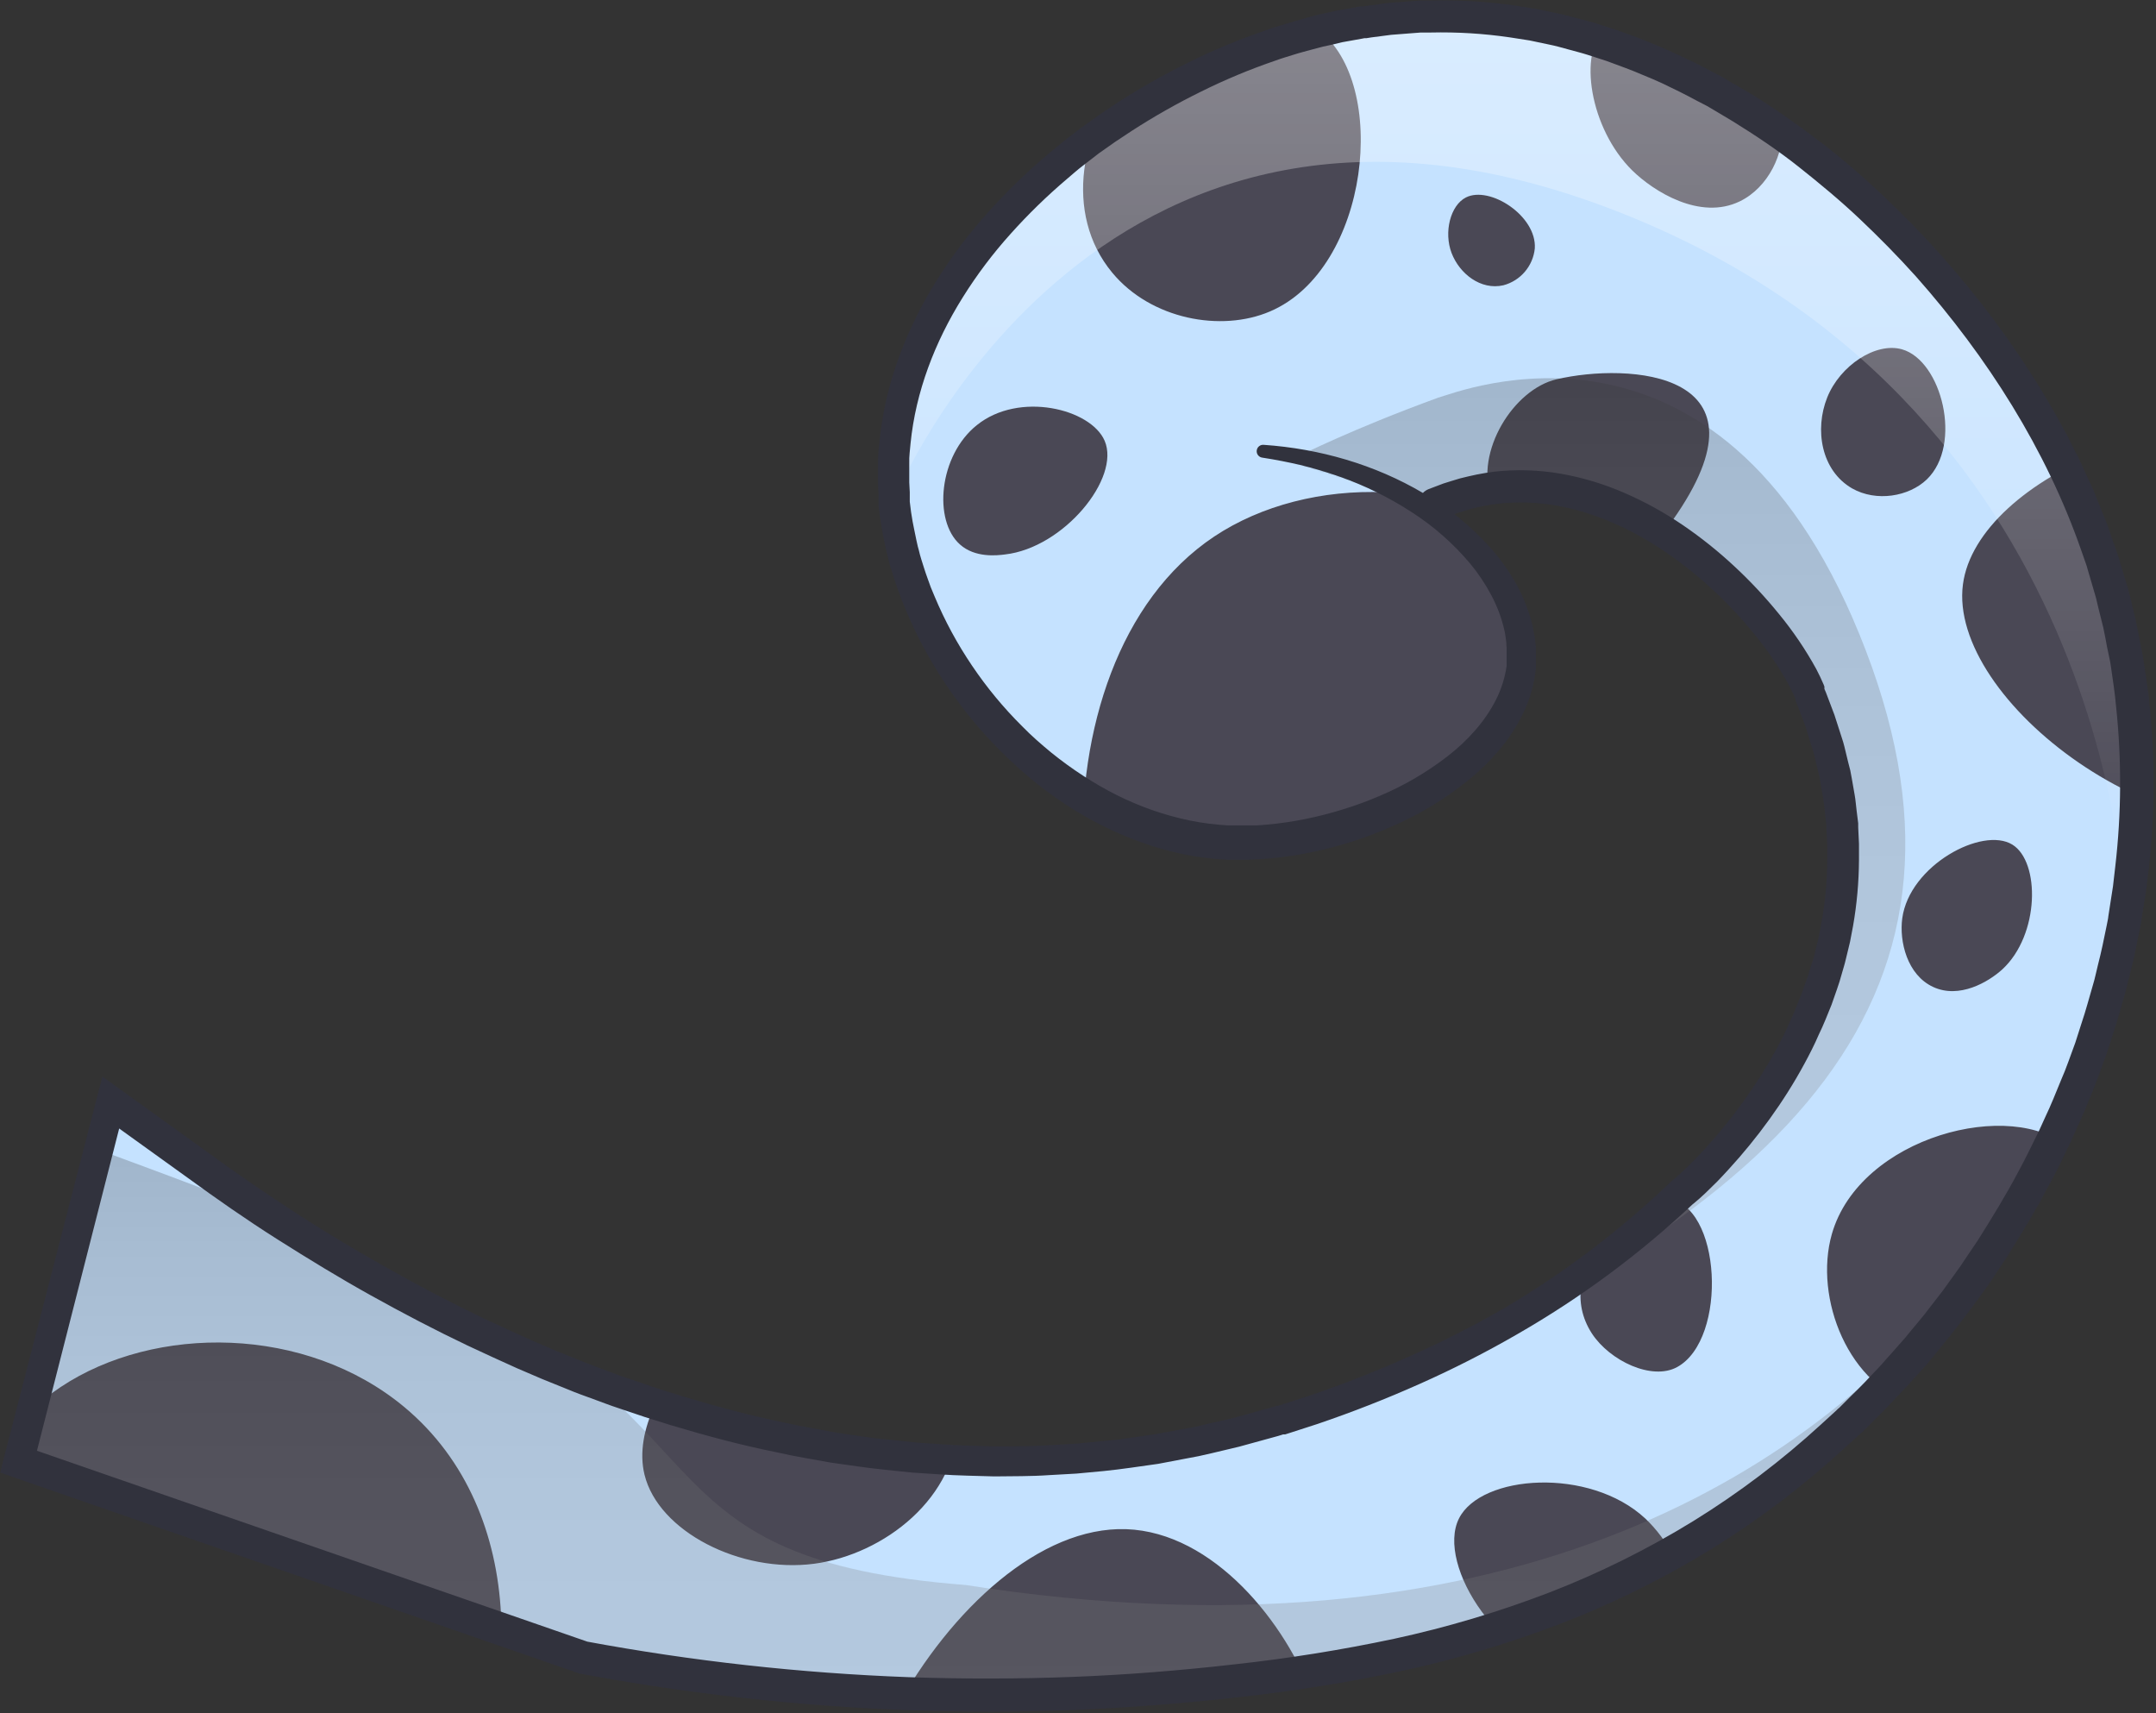
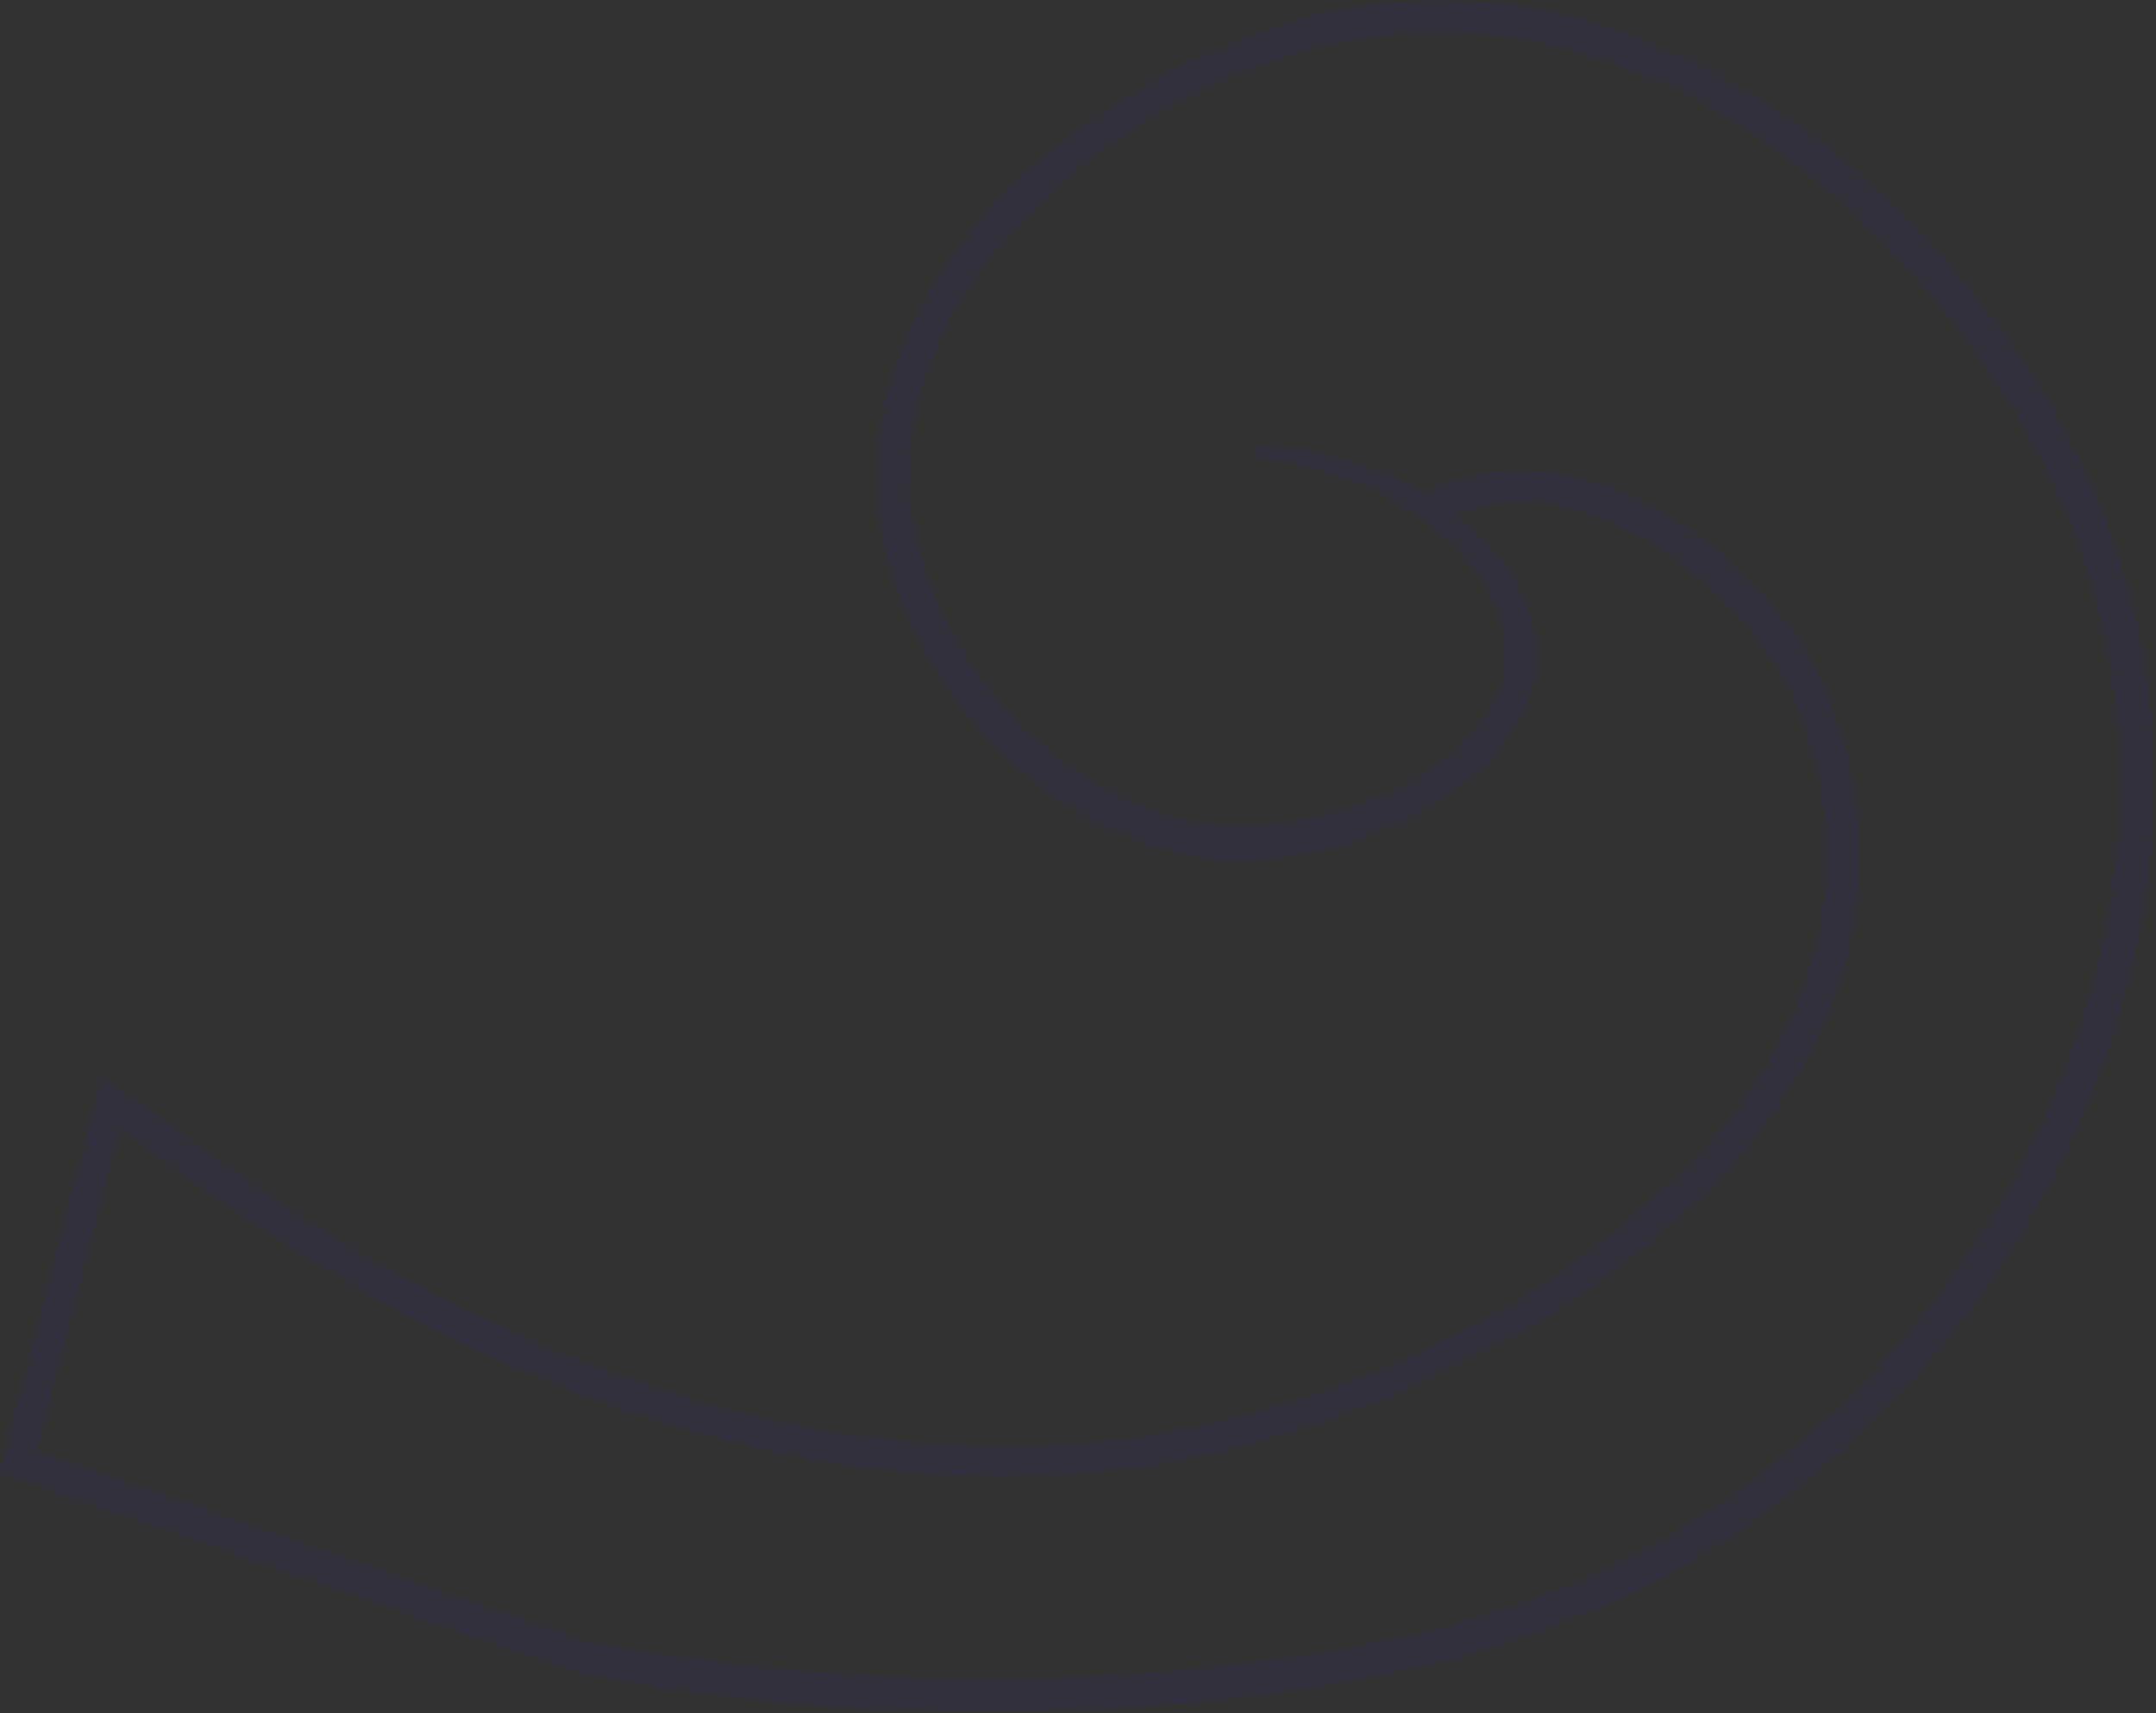
<svg xmlns="http://www.w3.org/2000/svg" xmlns:xlink="http://www.w3.org/1999/xlink" width="842px" height="669px" viewBox="0 0 842 669" version="1.1">
  <rect x="0" y="0" width="842" height="669" fill="#333333" stroke="none" />
  <title>编组</title>
  <defs>
-     <path d="M553.1,190.9 C620.7,161.9 685.6,230.8 699.7,264.6 C747.7,379.7 650.3,459.5 650.3,459.5 C613.7,494.3 561.8,527.2 493,548.3 C317.7,602.1 153.8,509.9 70.8,449.3 L36.1,424.4 L-4.54747351e-13,564.5 L220.6,641 C296.058,655.195 373.088,659.13 449.6,652.7 C547.7,644.3 636.5,623.6 715.6,548.1 C809.2,458.9 864.5,308.6 798.4,174.5 C753.9,84.2 646.4,-17 524.8,2.6 C435.8,17 333.9,97 342.1,189.1 C347.9,253.1 406.7,321.2 475.2,323 C523.5,324.2 587.3,292.8 587.3,249.6 C587.2,215.1 546.5,176.5 486.4,170.2" id="path-1" />
    <linearGradient x1="49.993%" y1="100%" x2="49.993%" y2="0%" id="linearGradient-3">
      <stop stop-color="#FFFFFF" stop-opacity="0" offset="0%" />
      <stop stop-color="#FFFFFF" offset="72%" />
    </linearGradient>
    <linearGradient x1="50.005%" y1="99.989%" x2="50.005%" y2="-0.011%" id="linearGradient-4">
      <stop stop-color="#808080" offset="0%" />
      <stop stop-color="#7D7D7D" offset="27%" />
      <stop stop-color="#747474" offset="46%" />
      <stop stop-color="#646464" offset="64%" />
      <stop stop-color="#4D4D4D" offset="80%" />
      <stop stop-color="#303030" offset="95%" />
      <stop stop-color="#242424" offset="100%" />
    </linearGradient>
    <linearGradient x1="50.022%" y1="99.985%" x2="50.022%" y2="-0.007%" id="linearGradient-5">
      <stop stop-color="#808080" offset="0%" />
      <stop stop-color="#7D7D7D" offset="27%" />
      <stop stop-color="#747474" offset="46%" />
      <stop stop-color="#646464" offset="64%" />
      <stop stop-color="#4D4D4D" offset="80%" />
      <stop stop-color="#303030" offset="95%" />
      <stop stop-color="#242424" offset="100%" />
    </linearGradient>
  </defs>
  <g id="页面-1" stroke="none" stroke-width="1" fill="none" fill-rule="evenodd">
    <g id="编组">
      <g id="tailFur" transform="translate(7, 6)">
        <g id="Clipped">
          <mask id="mask-2" fill="white">
            <use xlink:href="#path-1" />
          </mask>
          <g id="路径" />
          <g id="编组" mask="url(#mask-2)">
            <g transform="translate(-63, -144)">
              <polygon id="路径" fill="#C5E2FF" fill-rule="nonzero" points="2 136.4 941 136.4 941 804.94 2 804.94" />
              <path d="M625.8,730.9 C616.6,749.1 642.7,789.6 673.7,791.3 C687.1,792 706.3,785.7 712,770.2 C717.7,754.7 706.6,738.5 698.5,730.9 C676.7,710.7 634.4,713.8 625.8,730.9 L625.8,730.9 Z M841.9,467.8 C830.2,460.6 801.7,475.9 798.9,496.6 C797.7,505.6 800.8,518.7 811,523.4 C821.2,528.1 832.5,521.5 838,516.5 C852.6,503 852.8,474.5 841.9,467.8 L841.9,467.8 Z M822.6,366.2 C816.7,411 901,476.6 967.1,457.5 C995.8,449.2 1031.3,422 1031.8,385.2 C1032.3,348.4 997.3,322.7 974.7,312.9 C914.3,286.7 828.1,324.3 822.6,366.2 Z M395.5,919.3 C417.3,950 474.2,958.5 516.7,937.1 C566.8,911.9 586.7,850.6 569.1,801.6 C558.3,771.6 529.9,736.3 495.8,735.1 C428.6,732.9 356.3,864 395.5,919.3 L395.5,919.3 Z M683,149.1 C672.2,158.2 676.8,188.2 693.5,204.6 C701.8,212.7 719.9,224.2 735.5,216.6 C746.6,211.2 753,197.8 752,186.6 C749.6,157.7 698,136.5 683,149.1 Z M307.7,713.8 C313.1,736 345.2,752.4 374,748.6 C401.2,745 430.1,722.7 430.1,692.6 C430.1,669 412.5,647.5 392.5,641.5 C352.1,629.4 299.5,680.1 307.7,713.8 L307.7,713.8 Z M570.8,149.7 C552.4,136.1 517.2,144.2 497.6,165.5 C478,186.8 471.2,221.4 490.4,244.5 C505.5,262.7 532.9,267.8 552,259.6 C590.9,243 598.7,170.4 570.8,149.7 L570.8,149.7 Z M737.4,462.6 C731.1,440.6 698.3,425.6 669.7,430.6 C642.6,435.3 614.7,458.8 615.9,488.9 C616.8,512.5 635.4,533.2 655.6,538.4 C696.5,548.8 746.9,496 737.4,462.6 Z M798.8,274.4 C788.6,271.5 774.6,280.7 769.6,293.2 C764.6,305.7 767.2,321.7 779.3,328.7 C788.8,334.1 801.5,331.9 808.5,325.2 C822.6,311.6 814.3,278.8 798.8,274.4 Z M628.5,215.1 C622.4,218.2 619.8,228.7 622.9,236.8 C626,244.9 634.3,251.4 643.1,249.4 C649.804,247.639 654.709,241.897 655.4,235 C656.2,222.3 637.8,210.4 628.5,215.1 L628.5,215.1 Z M82.6,916.1 C126.2,937.4 196.5,907.2 229.3,855.1 C260.3,805.8 263,728.4 214,687.5 C175.5,655.4 116.5,655.1 79.7,679.6 C5.1,729.2 16.4,883.7 82.6,916.1 L82.6,916.1 Z" id="形状" fill="#4A4855" fill-rule="nonzero" />
              <path d="M533.1,584 C576.7,605.3 647,575.1 679.8,523 C710.8,473.7 713.5,396.3 664.5,355.4 C626,323.3 567,323 530.2,347.5 C455.6,397.2 466.9,551.7 533.1,584 L533.1,584 Z M487.4,310.1 C482,297.6 454,290.7 437.5,304 C422.6,315.9 420.4,341.3 430.9,350.6 C436.8,355.9 445.4,354.9 448.5,354.5 C471.4,351.9 493.7,324.7 487.4,310.1 Z M706.8,606 C693.2,604.8 661.6,633.9 677.7,658.7 C684.7,669.4 701.2,677.2 711,671.8 C730.9,660.9 728.4,607.9 706.8,606 L706.8,606 Z M663.9,286.1 C647.1,290 631.9,314.4 638.4,332.6 C644.9,350.8 668,353.8 675.9,355.1 C687.3,356.9 694.7,361.7 709.2,341.2 C750.6,282.6 691.7,279.6 663.9,286.1 Z M771.4,619.9 C764.3,644.8 777.9,679.8 804.9,686.9 C831.9,694 857.2,668.1 866.7,648.2 C876.2,628.3 879.2,600.1 864.1,586.4 C842.2,566.4 782.3,581.7 771.4,619.9 L771.4,619.9 Z" id="形状" fill="#4A4855" fill-rule="nonzero" />
              <path d="M405.1,333.1 C405.1,333.1 482.2,144.2 682.2,218.5 C882.2,292.8 885.9,494.2 885.9,494.2 L1020.2,230.5 L786.2,18 L442.2,0.6 L334.2,124.5 L405.1,333.1 Z" id="路径" fill="url(#linearGradient-3)" fill-rule="nonzero" opacity="0.35" style="mix-blend-mode: overlay;" />
              <g id="编组" style="mix-blend-mode: multiply;" stroke-width="1" fill="none" fill-rule="evenodd" transform="translate(0, 285)" opacity="0.25">
                <path d="M233.9,358.1 C340.9,410.1 305.5,462.1 433.1,471.9 C641.4,504.5 762.6,430 823.9,350.9 L924.1,306.5 L828.1,565.5 L0.1,556.4 L54.1,287.5 C54.1,287.5 176.6,330.2 233.9,358.1 Z" id="路径" fill="url(#linearGradient-4)" fill-rule="nonzero" style="mix-blend-mode: multiply;" />
                <path d="M617.6,8.3 C626,6 726.7,-35.1 782.1,100.5 C839.6,241.1 755.8,324.9 581,398.9 L677.1,81.5 C677.1,81.5 657,70.3 616.1,49.9 C575.2,29.5 563.4,31 563.4,31 C563.4,31 583.9,20.6 617.6,8.3 Z" id="路径" fill="url(#linearGradient-5)" fill-rule="nonzero" style="mix-blend-mode: multiply;" />
              </g>
            </g>
          </g>
        </g>
      </g>
      <g id="tail" fill="#31323D" fill-rule="nonzero">
        <path d="M557.9,191 L563.7,188.8 L565.3,188.3 L566.9,187.8 L570.2,186.8 L573.5,186 L576.7,185.3 L580,184.7 L583.3,184.2 C592.093,183.202 600.984,183.472 609.7,185 C618.306,186.531 626.698,189.082 634.7,192.6 C642.607,196.052 650.173,200.237 657.3,205.1 C664.362,209.92 671.048,215.268 677.3,221.1 C683.567,226.913 689.415,233.162 694.8,239.8 C700.285,246.47 705.139,253.634 709.3,261.2 L710.8,264.2 L712.2,267.3 L712.5,268.1 L712.5,269 L713.1,270.4 L714.2,273.3 L716.4,279.1 L718.4,285.3 L719.4,288.4 C719.7,289.4 720.1,290.5 720.3,291.5 L721.8,297.7 L722.6,300.8 L723.2,304 L724.3,310.3 C724.7,312.4 724.8,314.5 725.1,316.7 L725.5,319.9 L725.7,321.5 L725.7,323.1 L726,329.5 L726,335.9 C725.947,344.482 725.177,353.045 723.7,361.5 L722.5,367.8 C722,369.9 721.5,372 721,374 C720.5,376 720.5,376.1 720.2,377.1 L719.3,380.2 L718.4,383.3 L717.9,384.8 L717.4,386.3 L715.3,392.3 L712.9,398.2 C712.1,400.2 711.2,402.1 710.3,404 L709,406.9 L707.6,409.8 C703.788,417.409 699.478,424.758 694.7,431.8 C689.94,438.836 684.764,445.581 679.2,452 C676.4,455.2 673.6,458.3 670.6,461.4 L666,465.9 L663.6,468.1 L661,470.3 L661.3,470 C640.438,489.63 617.347,506.746 592.5,521 C580.151,528.133 567.433,534.609 554.4,540.4 C541.4,546.2 528.133,551.4 514.6,556 L504.4,559.3 L501.9,560.1 L501.1,560.1 L500.5,560.3 L499.2,560.7 L494.1,562.1 L483.9,564.9 L473.4,567.4 L468.1,568.6 L462.8,569.6 L452.3,571.6 L441.7,573.1 L436.4,573.8 L431.1,574.4 L420.4,575.4 L409.7,576 C402.6,576.5 395.4,576.4 388.3,576.5 L377.6,576.2 L372.2,576 L366.9,575.7 L356.2,575 L345.6,573.9 L340.3,573.3 L335,572.6 L324.4,571.1 C317.4,569.8 310.3,568.7 303.4,567.1 C289.4,564.3 275.7,560.6 262,556.5 L251.8,553.3 L241.7,549.9 C238.3,548.8 235,547.5 231.7,546.3 C228.4,545.1 225,543.9 221.7,542.5 L211.8,538.5 L202,534.3 L192.3,529.9 L182.6,525.4 C169.8,519.3 157.2,512.7 144.8,505.8 C132.4,498.9 120.3,491.5 108.3,483.9 C96.3,476.3 84.7,468.2 73.3,459.9 L39.1,435.3 L48.8,431.8 L13,572.1 L9,564.6 L229.6,641.1 L228.7,640.9 C270.401,648.652 312.614,653.332 355,654.9 C376.2,655.633 397.4,655.6 418.6,654.8 C439.8,654 460.9,652.3 482,649.9 C502.988,647.619 523.848,644.281 544.5,639.9 C565.063,635.45 585.255,629.432 604.9,621.9 C624.476,614.332 643.321,604.994 661.2,594 C679.061,582.98 695.837,570.29 711.3,556.1 L717.1,550.8 L717.8,550.1 L718.2,549.8 L718.5,549.5 L719.9,548.1 L722.7,545.3 C726.6,541.6 730.1,537.8 733.7,534 L735,532.6 L736.3,531.1 L738.9,528.2 C740.6,526.2 742.4,524.3 744.1,522.3 C747.4,518.2 750.9,514.3 754,510.1 L758.8,503.9 L763.4,497.5 L765.7,494.3 L767.9,491 L772.3,484.5 C777.9,475.6 783.4,466.7 788.3,457.4 C790.8,452.8 793.1,448.1 795.4,443.4 C796.6,441.1 797.6,438.6 798.7,436.3 C799.8,434 800.9,431.5 801.9,429.1 L804.9,421.8 L806.4,418.2 L807.8,414.5 L810.5,407.1 L812.9,399.6 C814.6,394.6 815.9,389.6 817.4,384.5 C817.8,383.2 818.1,382 818.4,380.7 L819.3,376.9 C819.9,374.4 820.6,371.8 821.1,369.3 L822.7,361.6 C822.9,360.3 823.3,359 823.4,357.7 L824,353.8 L825.2,346.1 L826.1,338.3 C828.513,317.542 828.614,296.58 826.4,275.8 L826,271.9 C825.9,270.6 825.6,269.3 825.5,268 L824.4,260.3 L824.1,258.4 L823.7,256.5 L822.9,252.7 C822.4,250.1 822,247.6 821.4,245 L819.5,237.4 L818.6,233.6 L817.5,229.8 L815.3,222.3 C815,221 814.5,219.8 814.1,218.6 L812.8,214.9 C799.1,175.5 776.1,139.4 748.3,108 C741.3,100.2 733.9,92.7 726.3,85.5 C718.7,78.3 710.6,71.6 702.4,65.1 C694.2,58.6 685.5,52.8 676.6,47.3 L669.9,43.3 L666.5,41.3 L663,39.5 C660.7,38.3 658.4,37 656.1,35.9 L649.1,32.5 L645.5,30.9 L641.9,29.4 L638.3,27.9 L634.7,26.5 L627.4,23.8 L620,21.4 C617.5,20.6 615,20 612.5,19.3 C610,18.6 607.5,17.9 605,17.4 L597.4,15.8 L589.7,14.6 C579.472,13.099 569.135,12.464 558.8,12.7 L554.9,12.7 L551,13 L543.3,13.6 L535.6,14.6 L533.7,14.9 L532.9,14.9 L531.9,15.1 L528,15.8 L524.1,16.5 L520.4,17.4 L516.7,18.2 L512.9,19.2 C510.4,19.9 507.9,20.5 505.4,21.3 C502.9,22.1 500.4,22.8 498,23.7 C488.148,27.067 478.528,31.075 469.2,35.7 C459.839,40.294 450.756,45.437 442,51.1 L435.5,55.4 L429.1,59.9 L422.9,64.7 C420.8,66.3 418.9,68 416.9,69.7 C408.974,76.409 401.523,83.66 394.6,91.4 C387.693,99.077 381.47,107.341 376,116.1 C365.1,133.5 357.6,153 355.6,173.2 C355.4,175.7 355,178.2 355.1,180.8 L355.1,188.4 L355.3,192.2 L355.3,195.9 L355.8,199.9 C356,201.2 356.2,202.4 356.4,203.6 C356.6,204.8 357.4,208.5 357.9,211 C358.4,213.5 358.5,213.5 358.8,214.7 C359.1,215.9 359.4,217.2 359.8,218.4 C360.2,219.6 361.3,223.3 362.2,225.7 L363.5,229.3 L365,232.9 C368.959,242.362 373.85,251.407 379.6,259.9 C385.342,268.422 391.907,276.36 399.2,283.6 C402.8,287.3 406.6,290.6 410.6,293.9 C414.574,297.113 418.713,300.117 423,302.9 C427.259,305.671 431.665,308.208 436.2,310.5 C440.742,312.751 445.417,314.721 450.2,316.4 C454.942,318.044 459.786,319.38 464.7,320.4 C469.615,321.388 474.594,322.023 479.6,322.3 L490.9,322.3 L494.7,322 C499.77,321.546 504.811,320.811 509.8,319.8 C514.797,318.795 519.737,317.526 524.6,316 C529.495,314.504 534.303,312.735 539,310.7 C548.352,306.742 557.157,301.6 565.2,295.4 C573.1,289.3 579.9,281.8 584.2,273.3 C586.323,269.128 587.742,264.634 588.4,260 L588.4,252.9 C588.384,252.598 588.351,252.298 588.3,252 L588.3,251.2 C588.2,250.6 588.2,250.1 588.1,249.5 C588,248.9 587.8,247.2 587.5,246 C586.409,241.261 584.694,236.688 582.4,232.4 C580.072,227.989 577.29,223.833 574.1,220 C567.516,212.191 559.797,205.416 551.2,199.9 C542.5,194.263 533.17,189.665 523.4,186.2 C518.467,184.467 513.467,182.967 508.4,181.7 C503.3,180.5 498.2,179.5 493,178.7 C491.619,178.534 490.634,177.281 490.8,175.9 C490.966,174.519 492.219,173.534 493.6,173.7 C515.2,175.2 536.8,181.3 555.9,192.6 C565.58,198.201 574.319,205.287 581.8,213.6 C585.604,217.84 588.956,222.465 591.8,227.4 C594.672,232.454 596.857,237.869 598.3,243.5 C598.7,244.9 598.9,246.4 599.2,247.8 C599.5,249.2 599.6,251 599.8,252.4 L599.8,261.2 C599.17,267.173 597.513,272.992 594.9,278.4 C592.343,283.691 589.116,288.631 585.3,293.1 C581.588,297.449 577.47,301.434 573,305 C564.234,312.028 554.585,317.878 544.3,322.4 C534.136,326.967 523.507,330.421 512.6,332.7 C507.117,333.84 501.575,334.675 496,335.2 L491.8,335.5 L487.5,335.7 L479.1,335.7 C473.457,335.402 467.843,334.7 462.3,333.6 C456.768,332.44 451.322,330.903 446,329 C440.703,327.119 435.527,324.915 430.5,322.4 C425.512,319.877 420.67,317.072 416,314 C411.365,310.935 406.892,307.63 402.6,304.1 C398.4,300.5 394.2,296.8 390.3,292.8 C382.487,284.932 375.454,276.325 369.3,267.1 C363.107,257.879 357.848,248.064 353.6,237.8 L352,233.9 L350.6,230 C349.6,227.4 348.9,224.7 348,222.1 C347.1,219.5 347.3,219.4 346.9,218.1 C346.5,216.8 346.2,215.4 345.9,214 C345.6,212.6 344.7,208.6 344.3,205.7 C343.9,202.8 343.8,202.8 343.6,201.5 L343.1,197.5 L343.1,193 L342.9,188.8 L342.9,180.4 C342.9,177.6 343.2,174.8 343.5,172 C344.671,160.86 347.224,149.909 351.1,139.4 C354.956,128.953 359.882,118.933 365.8,109.5 C371.654,100.139 378.312,91.305 385.7,83.1 C393.027,74.929 400.912,67.277 409.3,60.2 C411.4,58.5 413.5,56.7 415.6,55 L422.1,50 L428.8,45.2 L435.6,40.6 C444.773,34.644 454.289,29.234 464.1,24.4 C473.914,19.543 484.036,15.334 494.4,11.8 C497,10.8 499.6,10.1 502.2,9.3 C504.8,8.5 507.5,7.8 510.1,7 L514.1,5.9 L518.2,5 L522.3,4.1 L526.3,3.4 L530.2,2.7 L531.2,2.5 L532.4,2.5 L534.4,2.2 L542.6,1.1 L550.8,0.5 L554.9,0.2 L559,0.2 C570.003,-0.057 581.009,0.612 591.9,2.2 L600.1,3.5 L608.2,5.2 C610.9,5.7 613.5,6.5 616.2,7.2 C618.9,7.9 621.5,8.5 624.1,9.4 L631.9,11.9 L639.6,14.7 L643.4,16.2 L647.2,17.8 L651,19.4 L654.7,21.1 L662.1,24.6 C664.6,25.8 666.9,27.1 669.4,28.4 L673,30.3 L676.5,32.4 L683.6,36.5 C692.9,42.2 701.8,48.5 710.5,55.1 C719.2,61.7 727.4,68.8 735.3,76.3 C743.2,83.8 750.8,91.5 758,99.6 C765.2,107.7 772.1,116.1 778.6,124.8 C785.1,133.5 791.2,142.5 796.9,151.8 C799.7,156.5 802.5,161.1 805.1,166 L807.1,169.6 L808.9,173.2 L810.7,176.8 L811.2,177.7 L811.5,178.2 L811.7,178.7 L812.6,180.6 L816,188 C816.6,189.2 817.2,190.5 817.7,191.7 L819.2,195.5 L822.3,203.1 C823.3,205.6 824.1,208.2 825,210.8 L826.4,214.7 C826.9,216 827.3,217.3 827.7,218.6 L830,226.4 L831.2,230.3 L832.2,234.3 L834.1,242.3 C834.7,245 835.2,247.7 835.7,250.3 L836.5,254.3 L836.9,256.3 L837.2,258.3 L838.4,266.4 C838.6,267.8 838.8,269.1 839,270.5 L839.4,274.6 C841.718,296.311 841.618,318.212 839.1,339.9 L838.1,348 L836.8,356.1 L836.2,360.1 C836,361.4 835.7,362.8 835.4,364.1 L833.8,372.1 C833.3,374.8 832.5,377.4 831.9,380 L830.9,384 C830.6,385.3 830.3,386.6 829.9,387.9 C828.4,393.1 827,398.4 825.3,403.5 L822.8,411.2 L820,418.9 L818.6,422.7 L817.1,426.5 L814,434 C812.9,436.5 811.8,439 810.7,441.4 C809.6,443.8 808.5,446.4 807.3,448.8 C804.9,453.7 802.6,458.6 799.9,463.3 C794.9,472.9 789.2,482.2 783.4,491.4 L778.9,498.2 L776.6,501.6 L774.2,504.9 L769.4,511.5 L764.4,518 C761.1,522.3 757.6,526.5 754.2,530.7 C752.5,532.8 750.6,534.8 748.8,536.8 L746.1,539.8 L744.7,541.3 L743.3,542.8 C739.5,546.8 735.8,550.8 732,554.5 L729.2,557.3 L727.8,558.7 L727.4,559.1 L727,559.4 L726.2,560.1 L720.2,565.6 C704.181,580.311 686.803,593.47 668.3,604.9 C649.786,616.286 630.272,625.959 610,633.8 C589.771,641.578 568.977,647.796 547.8,652.4 C526.687,656.908 505.36,660.346 483.9,662.7 C462.6,665.1 441.1,666.8 419.6,667.7 C398.1,668.6 376.6,668.6 355.1,667.8 C312.11,666.209 269.295,661.463 227,653.6 L226.5,653.6 L226.1,653.4 L5.5,576.9 L0.1,575 L1.5,569.4 L37.7,429.2 L40,420.4 L47.4,425.7 L81.6,450.3 C92.9,458.6 104.4,466.4 116.1,474 C127.8,481.6 139.8,488.7 151.9,495.5 C164,502.3 176.4,508.8 188.9,514.8 L198.4,519.2 L207.9,523.5 L217.5,527.6 L227.2,531.5 C230.4,532.8 233.7,534 236.9,535.2 C240.1,536.4 243.4,537.7 246.7,538.7 L256.6,542.1 L266.5,545.2 C279.8,549.2 293.2,552.8 306.8,555.6 C313.6,557.1 320.4,558.2 327.2,559.5 L337.5,561 L342.6,561.7 L347.8,562.2 L358.1,563.3 L368.5,564 L373.7,564.3 L378.9,564.5 L389.3,564.8 C396.2,564.7 403.1,564.8 410,564.3 L420.4,563.7 L430.7,562.7 L435.9,562.2 L441,561.5 L451.3,560 L461.5,558.1 L466.6,557.2 L471.6,556 L481.6,553.7 L491.7,550.9 L496.8,549.5 L498.1,549.1 L498.7,548.9 L499.2,548.9 L501.7,548.1 L511.6,544.9 C524.733,540.433 537.633,535.367 550.3,529.7 C562.956,524.09 575.307,517.815 587.3,510.9 C611.07,496.883 633.119,480.136 653,461 L653.1,461 L653.3,460.8 L655.4,459 L657.6,457 L661.8,452.8 C664.6,450 667.3,447 669.9,444 C675.106,437.96 679.948,431.615 684.4,425 C688.882,418.407 692.924,411.525 696.5,404.4 L697.8,401.7 L699,399 C699.8,397.2 700.7,395.4 701.4,393.5 L703.6,388 L705.6,382.4 L706.1,381 L706.5,379.6 L707.4,376.8 L708.3,374 C708.6,373.1 708.8,372.1 709,371.1 C709.2,370.1 710,367.3 710.4,365.3 L711.5,359.5 C712.857,351.706 713.56,343.811 713.6,335.9 L713.6,329.9 L713.3,324 L713.3,322.5 L713.1,321 L712.8,318.1 C712.6,316.1 712.4,314.2 712.1,312.2 L711.1,306.4 L710.6,303.5 L709.9,300.6 L708.5,294.8 C708.3,293.8 708,292.9 707.7,292 L706.8,289.2 L705.1,283.6 L702.9,277.8 L701.8,274.9 L701.2,273.5 L701.2,272.8 L700.9,272.2 L699.7,269.6 L698.4,267.1 C694.607,260.241 690.188,253.746 685.2,247.7 C675.22,235.339 663.498,224.492 650.4,215.5 C637.4,206.7 622.8,200 607.7,197.4 C600.173,196.077 592.494,195.842 584.9,196.7 L582.1,197.1 L579.3,197.6 L576.5,198.2 L573.8,198.9 L571.2,199.7 L569.9,200.1 L568.5,200.6 L562.7,202.8 C559.442,204.125 555.725,202.558 554.4,199.3 C553.075,196.042 554.642,192.325 557.9,191 L557.9,191 Z" id="路径" />
      </g>
    </g>
  </g>
</svg>